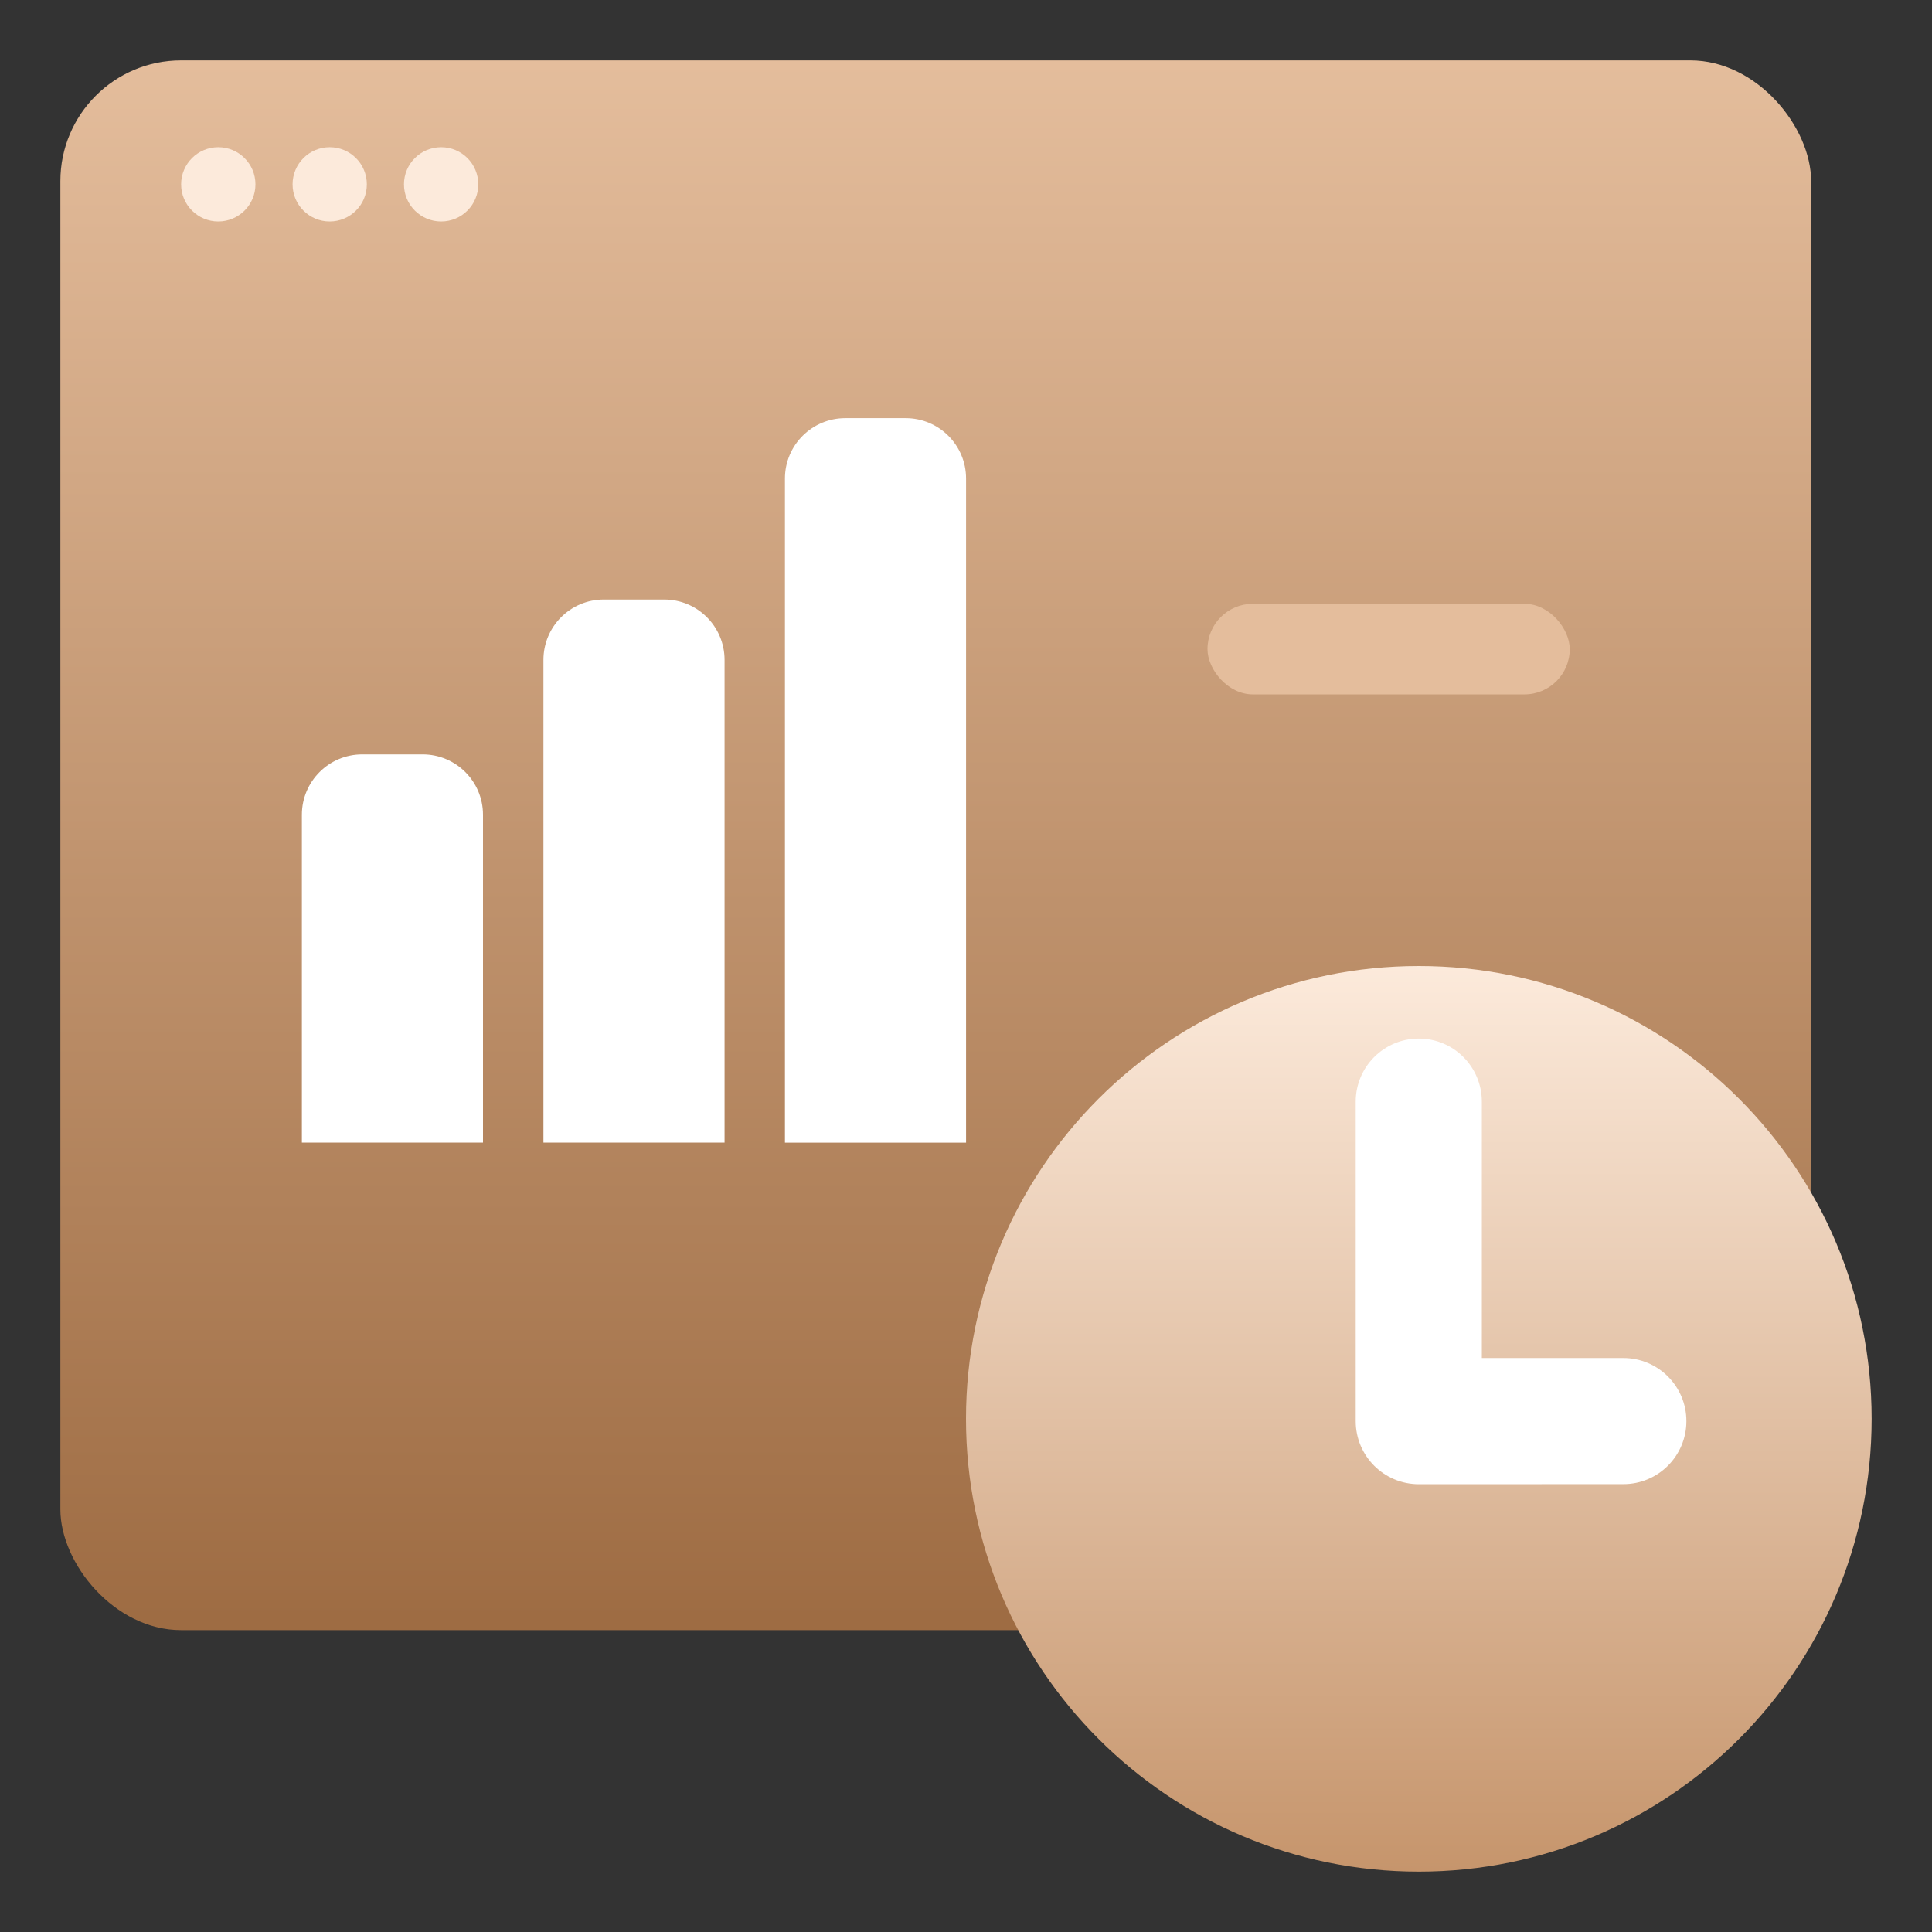
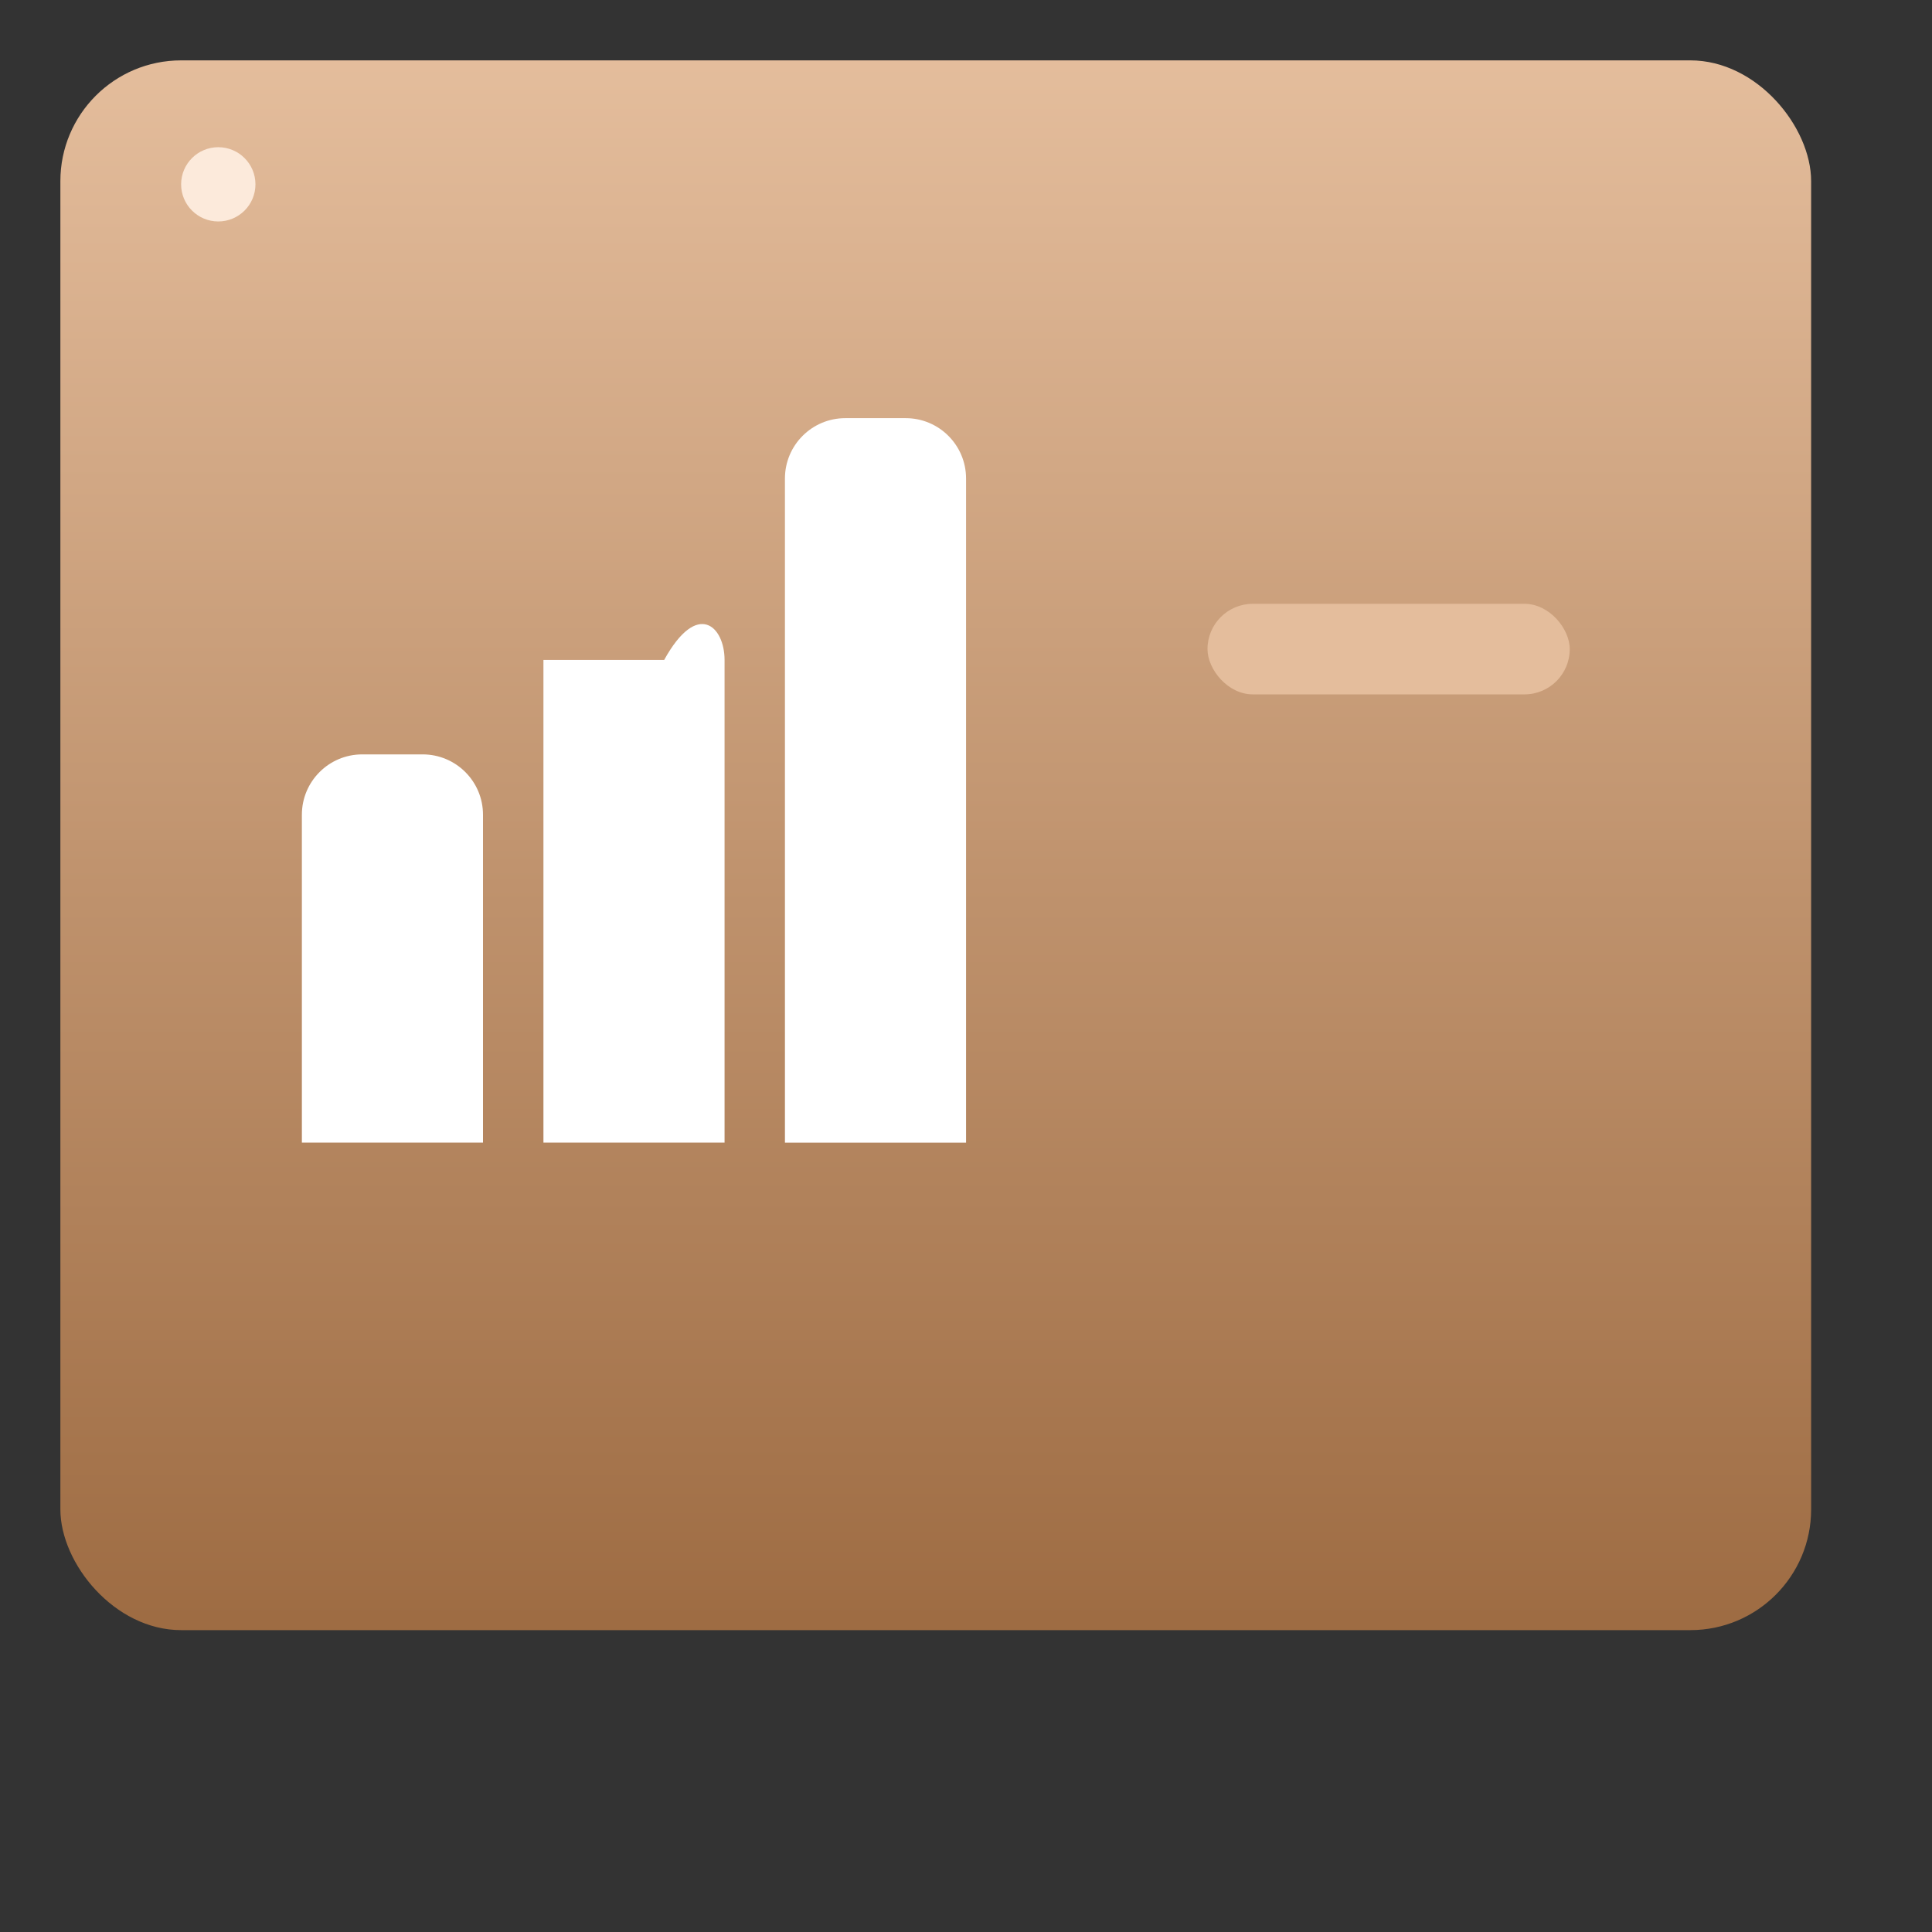
<svg xmlns="http://www.w3.org/2000/svg" width="32" height="32" viewBox="0 0 32 32" fill="none">
  <rect x="0" y="0" width="32" height="32" fill="#333333" stroke="none" />
  <rect x="1" y="1" width="28.998" height="26" rx="2" fill="url(#paint0_linear_1361_4549)" />
  <rect x="20" y="10.001" width="6" height="1.5" rx="0.75" fill="#E4BD9C" />
  <path d="M3.615 3.668C3.955 3.668 4.231 3.393 4.231 3.053C4.231 2.713 3.955 2.438 3.615 2.438C3.276 2.438 3 2.713 3 3.053C3 3.393 3.276 3.668 3.615 3.668Z" fill="#FCEADB" />
-   <path d="M5.461 3.668C5.801 3.668 6.076 3.393 6.076 3.053C6.076 2.713 5.801 2.438 5.461 2.438C5.121 2.438 4.846 2.713 4.846 3.053C4.846 3.393 5.121 3.668 5.461 3.668Z" fill="#FCEADB" />
-   <path d="M7.307 3.668C7.647 3.668 7.922 3.393 7.922 3.053C7.922 2.713 7.647 2.438 7.307 2.438C6.967 2.438 6.691 2.713 6.691 3.053C6.691 3.393 6.967 3.668 7.307 3.668Z" fill="#FCEADB" />
  <path d="M13.001 7.926C13.001 7.373 13.449 6.926 14.001 6.926H15.001C15.553 6.926 16.001 7.373 16.001 7.926V18.926H13.001V7.926Z" fill="white" />
  <path d="M5 13.495C5 12.942 5.448 12.495 6 12.495H7C7.552 12.495 8 12.942 8 13.495V18.925H5V13.495Z" fill="white" />
-   <path d="M9.001 10.93C9.001 10.377 9.449 9.93 10.001 9.93H11.001C11.553 9.93 12.001 10.377 12.001 10.93V18.925H9.001V10.93Z" fill="white" />
-   <path d="M23.5 31C27.642 31 31 27.642 31 23.5C31 19.358 27.642 16 23.5 16C19.358 16 16 19.358 16 23.5C16 27.642 19.358 31 23.5 31Z" fill="url(#paint1_linear_1361_4549)" />
-   <path d="M24.394 18.247C24.394 17.752 23.994 17.352 23.5 17.352C23.005 17.352 22.605 17.753 22.605 18.247L22.605 23.538C22.605 24.032 23.005 24.433 23.5 24.433L26.888 24.432C27.382 24.432 27.782 24.032 27.782 23.538C27.782 23.044 27.382 22.643 26.887 22.643L24.394 22.643L24.394 18.247Z" fill="white" stroke="white" stroke-width="0.3" />
+   <path d="M9.001 10.93H11.001C11.553 9.93 12.001 10.377 12.001 10.93V18.925H9.001V10.93Z" fill="white" />
  <defs>
    <linearGradient id="paint0_linear_1361_4549" x1="15.999" y1="1" x2="15.999" y2="26.819" gradientUnits="userSpaceOnUse">
      <stop stop-color="#E4BD9C" />
      <stop offset="1" stop-color="#9E6C43" />
    </linearGradient>
    <linearGradient id="paint1_linear_1361_4549" x1="23.5" y1="16" x2="23.5" y2="31" gradientUnits="userSpaceOnUse">
      <stop stop-color="#FCEADB" />
      <stop offset="1" stop-color="#C6956C" />
    </linearGradient>
  </defs>
</svg>